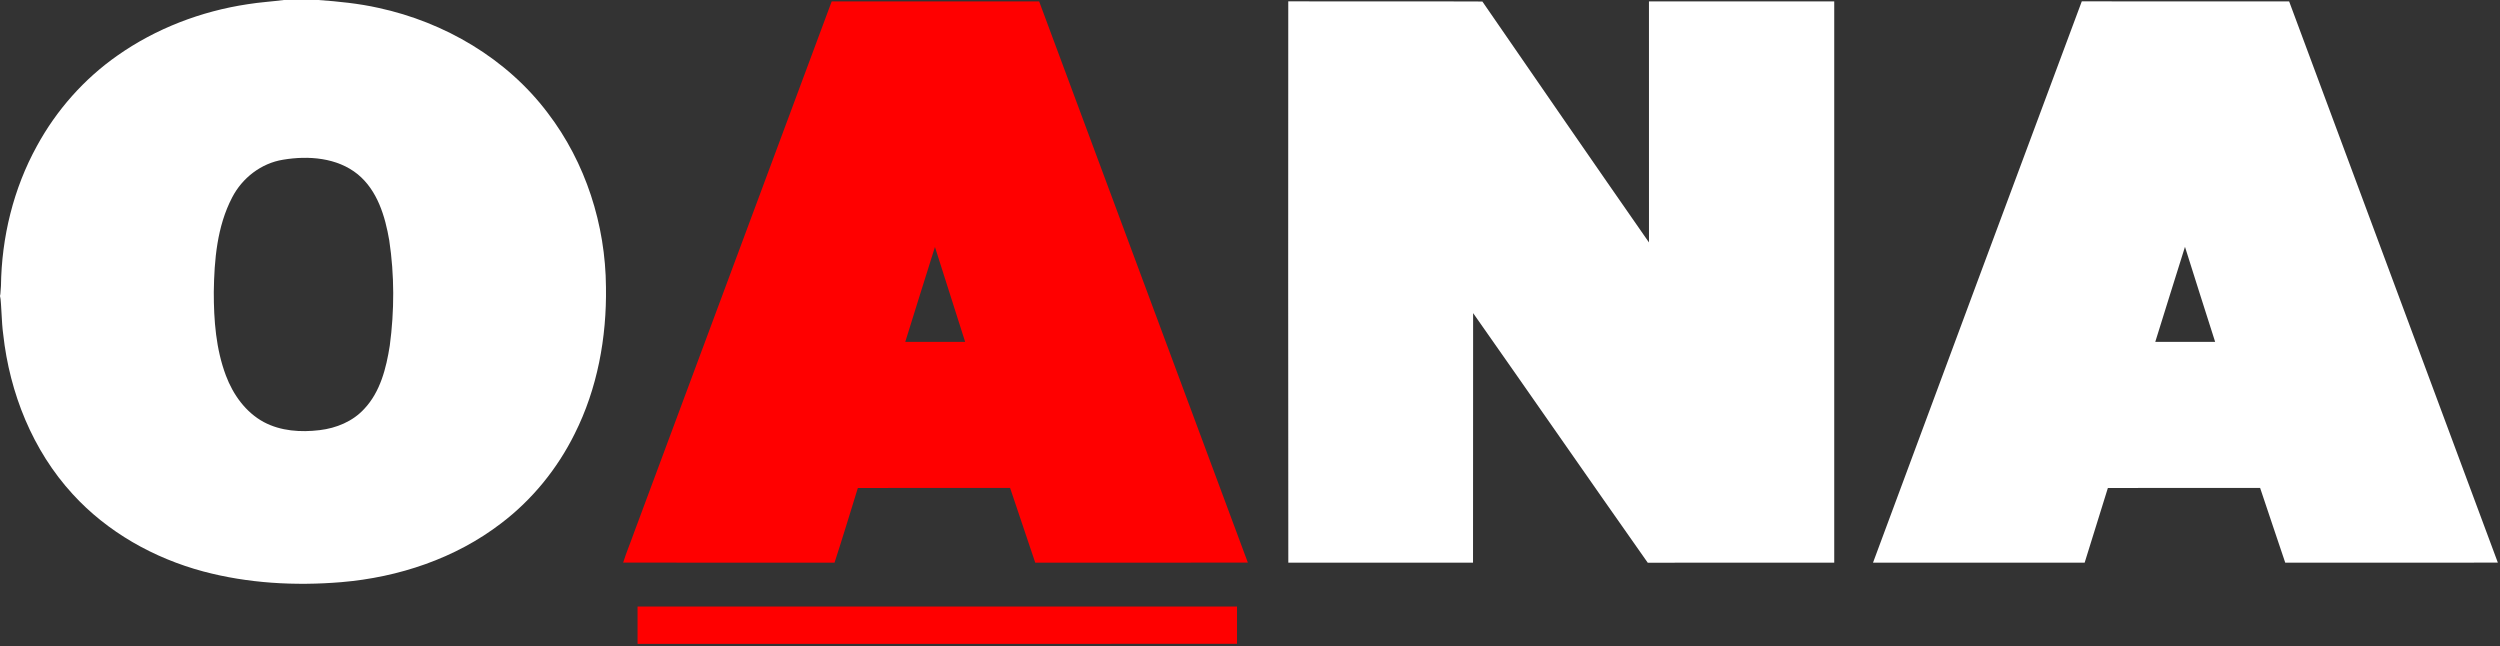
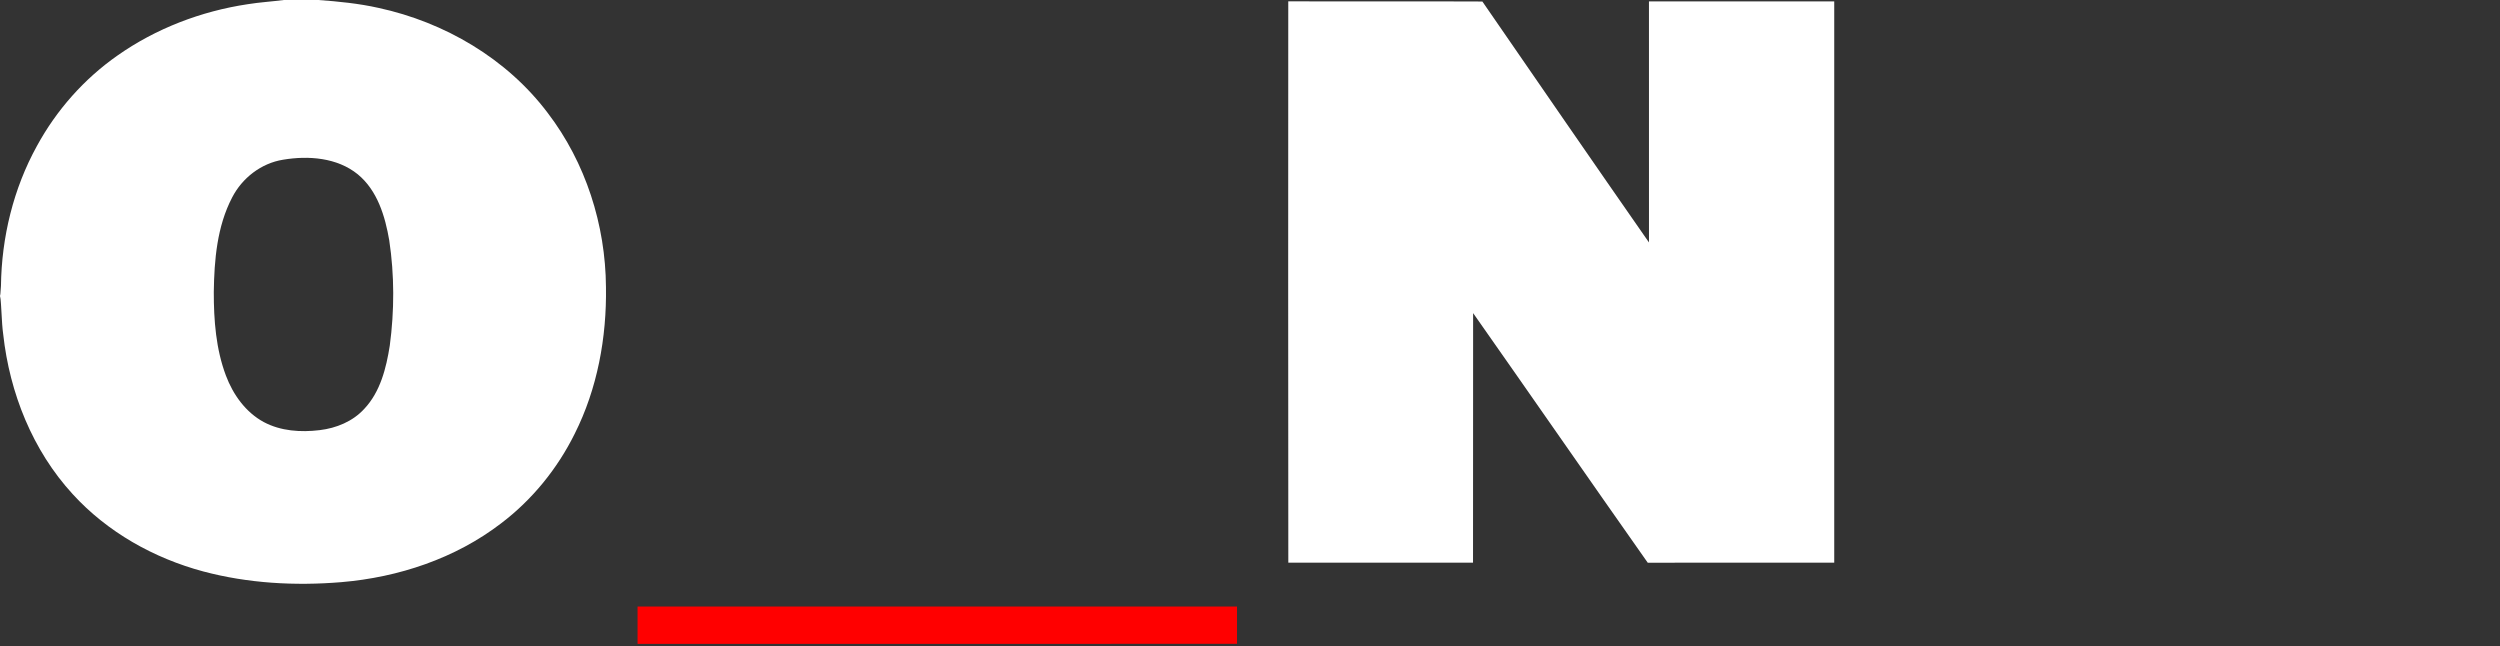
<svg xmlns="http://www.w3.org/2000/svg" viewBox="0 0 1010 261" version="1.1">
  <rect x="0" y="0" width="1010" height="261" fill="#333333" stroke="none" />
  <g id="#6395e7ff">
    <path fill="#fff" opacity="1.00" d=" M 114.70 0.00 L 128.60 0.00 C 136.76 0.59 144.93 1.40 152.92 3.19 C 179.63 8.97 204.76 23.67 221.30 45.65 C 236.61 65.68 244.64 90.85 244.81 115.99 C 245.13 136.34 241.36 157.00 232.16 175.28 C 225.17 189.37 215.01 201.90 202.46 211.42 C 183.96 225.62 161.01 233.24 137.91 235.19 C 119.25 236.74 100.25 235.69 82.12 230.86 C 62.15 225.51 43.36 214.97 29.36 199.62 C 13.17 181.99 3.89 158.73 1.30 135.09 C 0.56 129.68 0.71 124.19 0.00 118.78 L 0.00 120.79 L 0.39 115.53 C 0.63 95.88 5.41 76.20 14.93 58.95 C 22.79 44.51 33.97 31.87 47.45 22.44 C 63.00 11.50 81.22 4.54 99.99 1.71 C 104.86 0.92 109.80 0.63 114.70 0.00 M 114.38 64.52 C 105.55 65.93 97.85 71.88 93.78 79.79 C 87.68 91.49 86.55 105.01 86.37 117.99 C 86.36 129.38 87.23 141.01 91.28 151.76 C 94.16 159.42 99.26 166.58 106.58 170.52 C 113.43 174.18 121.52 174.70 129.12 173.78 C 135.85 172.99 142.55 170.25 147.18 165.16 C 153.66 158.28 156.04 148.70 157.47 139.63 C 159.35 125.55 159.37 111.18 157.26 97.13 C 155.59 87.36 152.49 76.96 144.54 70.42 C 136.21 63.66 124.60 62.81 114.38 64.52 Z" />
    <path fill="#fff" opacity="1.00" d=" M 520.48 227.33 C 520.40 151.74 520.43 76.14 520.46 0.55 C 546.60 0.61 572.74 0.49 598.88 0.61 C 621.27 33.08 643.64 65.59 666.19 97.95 C 666.18 65.49 666.19 33.03 666.18 0.57 C 691.13 0.56 716.08 0.56 741.03 0.57 C 741.03 76.15 741.04 151.73 741.03 227.31 C 715.91 227.33 690.80 227.28 665.69 227.34 C 642.07 193.79 618.72 160.06 595.14 126.49 C 595.09 160.10 595.16 193.70 595.10 227.31 C 570.23 227.33 545.35 227.28 520.48 227.33 Z" />
-     <path fill="#fff" opacity="1.00" d=" M 841.04 0.55 C 868.96 0.57 896.89 0.56 924.81 0.56 C 952.90 76.15 981.06 151.71 1009.13 227.30 C 980.50 227.34 951.87 227.29 923.24 227.33 C 919.80 217.28 916.50 207.18 913.09 197.13 C 892.58 197.14 872.08 197.09 851.58 197.15 C 848.47 207.21 845.36 217.27 842.20 227.32 C 813.70 227.30 785.20 227.32 756.70 227.31 C 784.71 151.69 812.88 76.12 841.04 0.55 M 882.73 99.72 C 878.74 112.52 874.68 125.30 870.73 138.11 C 878.79 138.14 886.86 138.12 894.92 138.12 C 890.88 125.32 886.71 112.55 882.73 99.72 Z" />
  </g>
  <g id="#ff0000ff">
-     <path fill="#ff0000" opacity="1.00" d=" M 336.01 0.56 C 363.94 0.56 391.88 0.56 419.81 0.56 C 447.89 76.15 476.06 151.70 504.13 227.29 C 475.50 227.36 446.87 227.28 418.24 227.33 C 414.84 217.27 411.48 207.19 408.08 197.13 C 387.58 197.14 367.08 197.09 346.57 197.15 C 343.45 207.21 340.41 217.30 337.15 227.31 C 308.69 227.30 280.22 227.35 251.76 227.29 C 253.04 223.15 254.75 219.17 256.18 215.09 C 282.80 143.58 309.37 72.06 336.01 0.56 M 377.72 99.78 C 373.73 112.56 369.66 125.31 365.73 138.11 C 373.79 138.14 381.86 138.12 389.92 138.12 C 385.87 125.33 381.75 112.57 377.72 99.78 Z" />
    <path fill="#ff0000" opacity="1.00" d=" M 257.57 245.03 C 338.30 245.04 419.03 245.02 499.75 245.05 C 499.74 250.06 499.76 255.08 499.75 260.09 C 419.02 260.16 338.29 260.13 257.57 260.11 C 257.56 255.08 257.56 250.06 257.57 245.03 Z" />
  </g>
</svg>